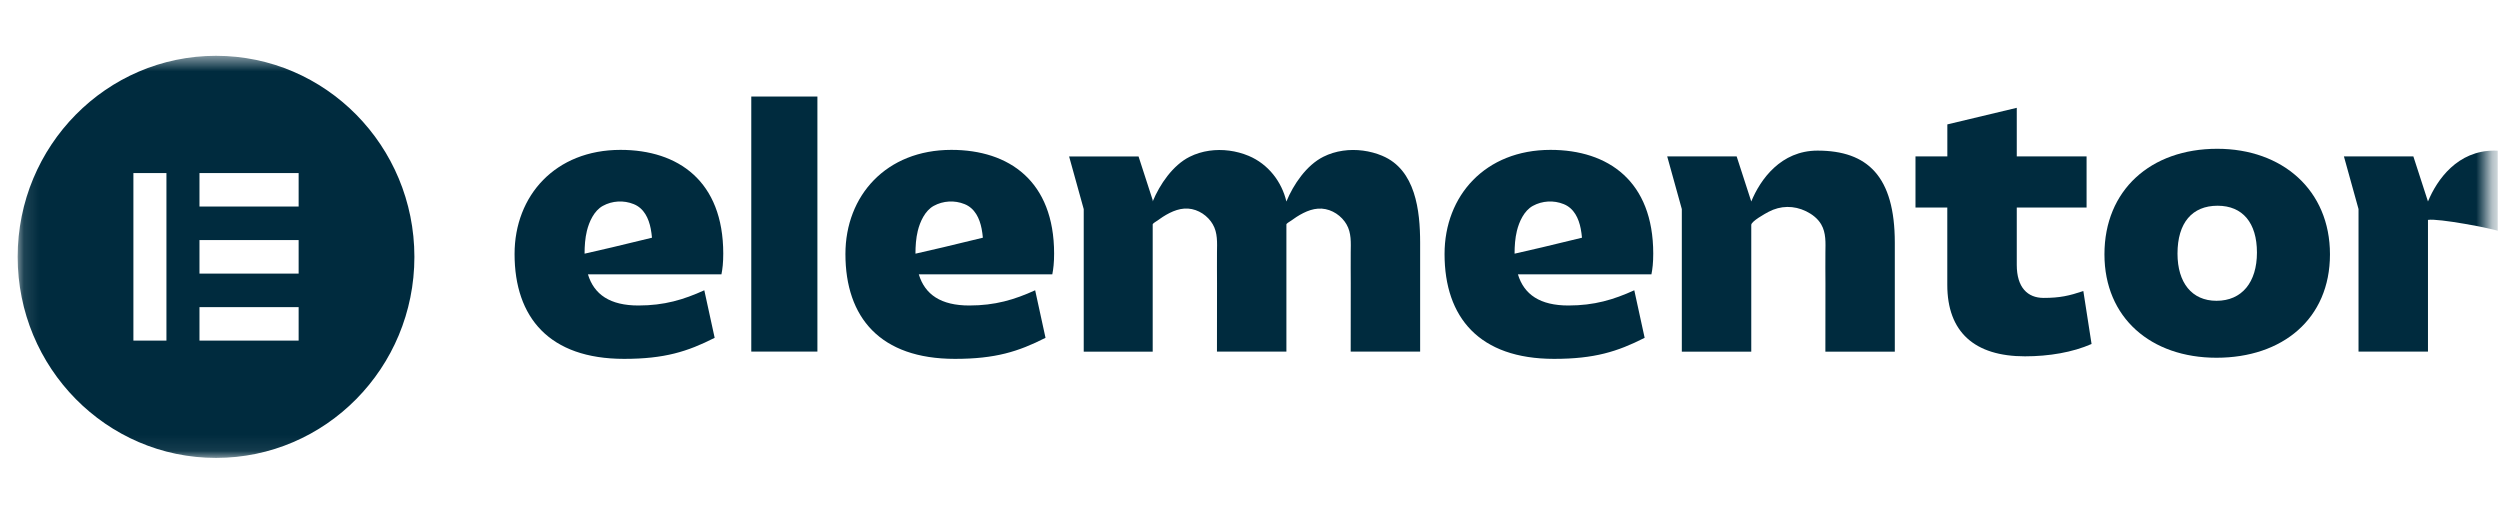
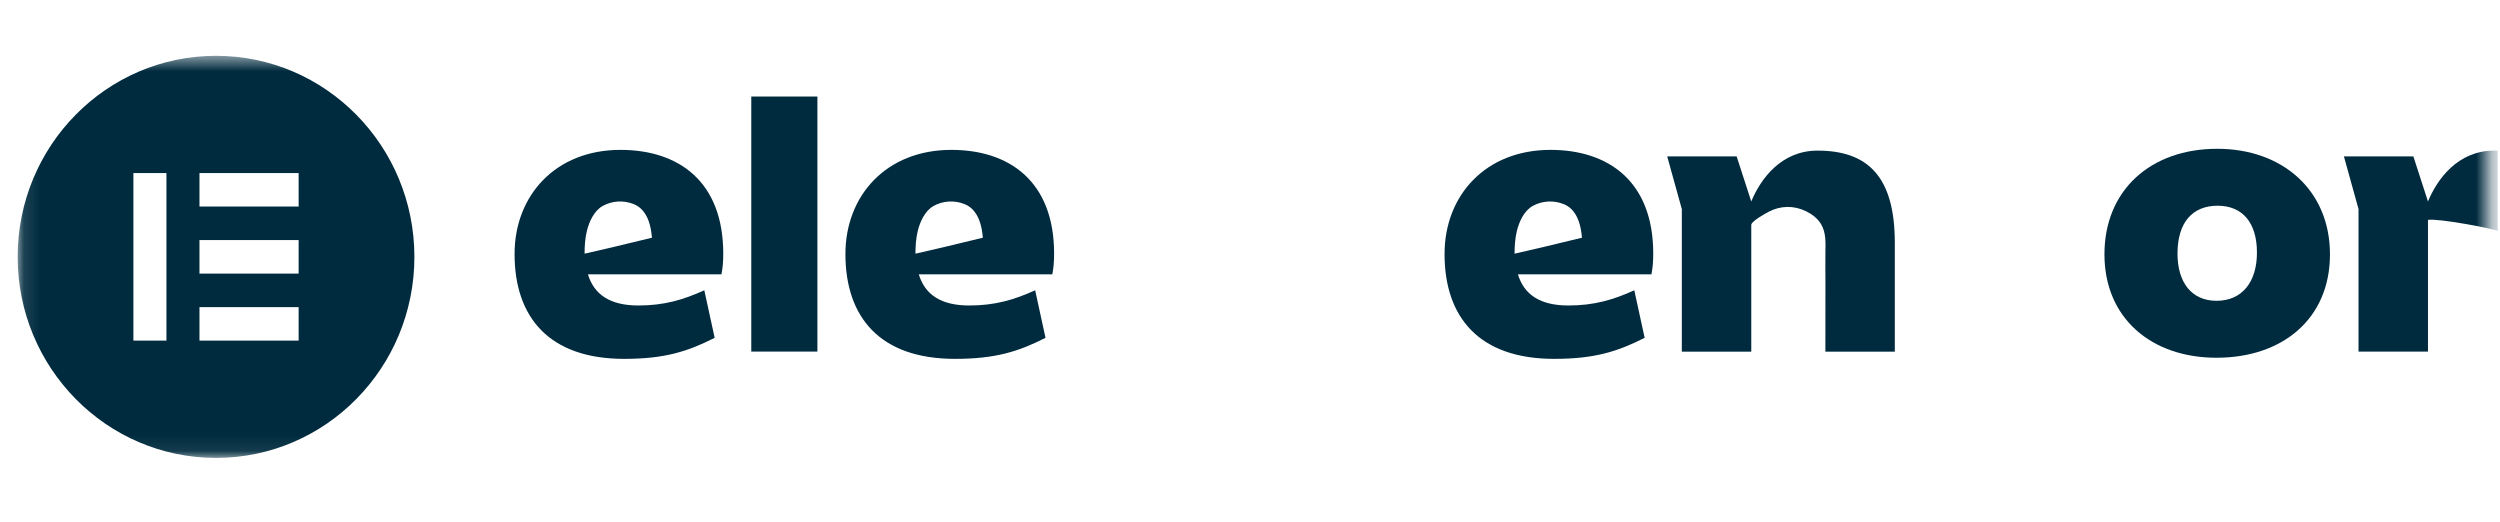
<svg xmlns="http://www.w3.org/2000/svg" fill="none" height="33" viewBox="0 0 158 33" width="158">
  <clipPath id="a">
    <path d="m.674.34h157.191v31.767h-157.191z" />
  </clipPath>
  <mask id="b" height="26" maskUnits="userSpaceOnUse" width="157" x="1" y="3">
    <path d="m157.292 3.527h-156.176v25.394h156.176z" fill="#fff" />
  </mask>
  <g clip-path="url(#a)">
    <g fill="#002b3e" mask="url(#b)">
      <path d="m99.962 15.028s-1.349.326-2.49.601l-1.735.4c-.004 0-.011 0-.016 0 0-.474.034-.974.146-1.434.144-.59.459-1.279 1.006-1.582.596-.328 1.321-.368 1.952-.113.653.261.952.9 1.079 1.561.036.185.059.37.077.557zm4.523 1.002c0-4.587-2.85-6.558-6.493-6.558-4.117 0-6.696 2.889-6.696 6.581 0 4.013 2.196 6.627 6.922 6.627 2.556 0 4.003-.458 5.724-1.33l-.655-3.005c-1.312.597-2.533.962-4.163.962-1.787 0-2.805-.687-3.191-1.971h8.438c.069-.345.114-.736.114-1.307z" />
      <path d="m62.097 15.028s-1.349.326-2.49.601l-1.734.4c-.005 0-.011 0-.016 0 0-.474.034-.974.146-1.434.144-.59.459-1.279 1.006-1.582.596-.328 1.321-.368 1.951-.113.653.261.952.9 1.08 1.561.036.185.059.37.077.557zm4.523 1.002c0-4.587-2.851-6.558-6.493-6.558-4.117 0-6.696 2.889-6.696 6.581 0 4.013 2.196 6.627 6.922 6.627 2.556 0 4.003-.458 5.724-1.33l-.655-3.005c-1.312.597-2.534.962-4.163.962-1.787 0-2.805-.687-3.191-1.971h8.438c.068-.345.114-.736.114-1.307z" />
      <path d="m51.66 6.101h-4.179v16.119h4.179z" />
      <path d="m105.367 9.884h4.389l.924 2.85c.578-1.406 1.879-3.215 4.186-3.215 3.168 0 4.886 1.629 4.886 5.825v6.88h-4.388c0-1.434.002-2.866.004-4.3 0-.657-.011-1.314-.002-1.971.007-.606.05-1.233-.269-1.777-.217-.368-.571-.638-.952-.824-.774-.375-1.614-.365-2.374.037-.187.099-1.091.595-1.091.824v8.011h-4.389v-9.01z" />
-       <path d="m123.072 13.118h-2.013v-3.234h2.013v-2.022l4.388-1.048v3.07h4.412v3.234h-4.412v3.623c0 1.423.678 2.087 1.696 2.087 1.041 0 1.63-.139 2.511-.435l.52 3.347c-1.198.528-2.691.78-4.208.78-3.191 0-4.91-1.536-4.91-4.518v-4.883z" />
      <path d="m140.083 19.01c1.607 0 2.556-1.171 2.556-3.049 0-1.878-.904-2.959-2.488-2.959-1.606 0-2.533 1.078-2.533 3.026 0 1.837.904 2.982 2.465 2.982zm.046-9.607c4.117 0 7.125 2.614 7.125 6.671 0 4.081-3.008 6.535-7.171 6.535-4.14 0-7.082-2.521-7.082-6.535 0-4.057 2.919-6.671 7.128-6.671z" />
-       <path d="m87.364 9.847c-.776-.324-1.655-.444-2.495-.322-.427.062-.845.187-1.232.382-1.064.532-1.892 1.746-2.337 2.829-.292-1.247-1.143-2.366-2.387-2.887-.776-.324-1.655-.444-2.495-.322-.427.062-.844.187-1.232.382-1.061.53-1.887 1.74-2.335 2.82v-.079l-.895-2.762h-4.389l.924 3.329v9.008h4.359v-8.052c.016-.06.21-.171.244-.197.511-.368 1.111-.747 1.75-.793.653-.049 1.296.287 1.684.812.041.058.08.116.116.176.32.544.276 1.171.269 1.777-.007.657.002 1.314.002 1.971-.002 1.434-.004 2.866-.004 4.3h4.389v-6.877c0-.035 0-.069 0-.102v-1.062c.009-.058.21-.173.246-.199.511-.368 1.111-.747 1.75-.793.653-.049 1.296.287 1.684.812.041.058.08.116.116.176.32.544.276 1.171.269 1.776-.007.657.002 1.314.002 1.971-.002 1.434-.004 2.866-.004 4.3h4.389v-6.88c0-2.017-.285-4.615-2.392-5.494z" />
      <path d="m157.634 9.518c-2.308 0-3.606 1.811-4.186 3.215l-.924-2.85h-4.389l.924 3.329v9.008h4.389v-8.323c.625-.111 4.019.523 4.663.761v-5.124c-.155-.009-.313-.016-.477-.016z" />
      <path d="m41.186 15.028s-1.349.326-2.49.601l-1.735.4c-.004 0-.011 0-.016 0 0-.474.034-.974.146-1.434.144-.59.459-1.279 1.006-1.582.596-.329 1.321-.368 1.952-.113.653.261.952.9 1.079 1.561.036.185.059.37.077.557zm4.524 1.002c0-4.587-2.851-6.558-6.493-6.558-4.117 0-6.696 2.889-6.696 6.581 0 4.013 2.196 6.627 6.922 6.627 2.556 0 4.003-.458 5.724-1.33l-.655-3.005c-1.312.597-2.533.962-4.163.962-1.787 0-2.805-.687-3.191-1.971h8.438c.069-.345.114-.736.114-1.307z" />
      <path d="m13.653 3.527c-6.925 0-12.537 5.688-12.537 12.707 0 7.016 5.612 12.707 12.537 12.707 6.924 0 12.537-5.688 12.537-12.707-.002-7.018-5.614-12.707-12.537-12.707zm-3.134 17.999h-2.088v-10.588h2.088zm8.355 0h-6.267v-2.116h6.267zm0-4.236h-6.267v-2.117h6.267zm0-4.236h-6.267v-2.117h6.267z" />
    </g>
  </g>
</svg>